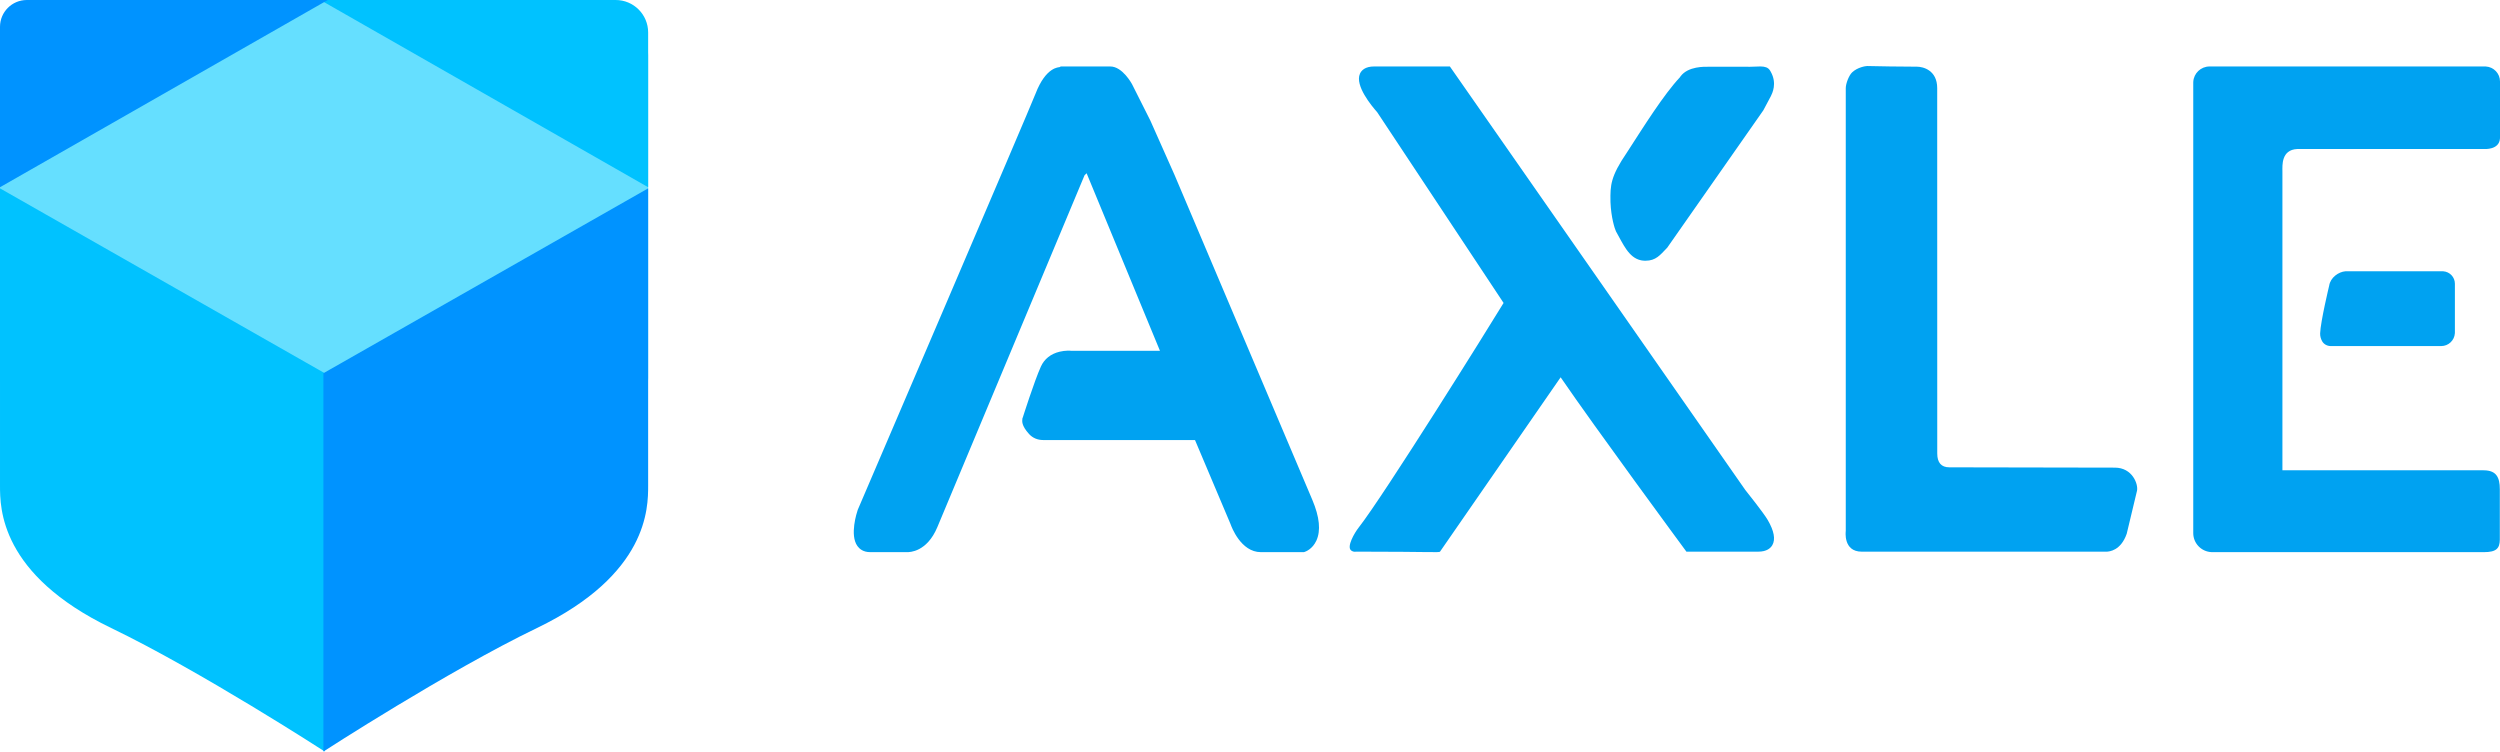
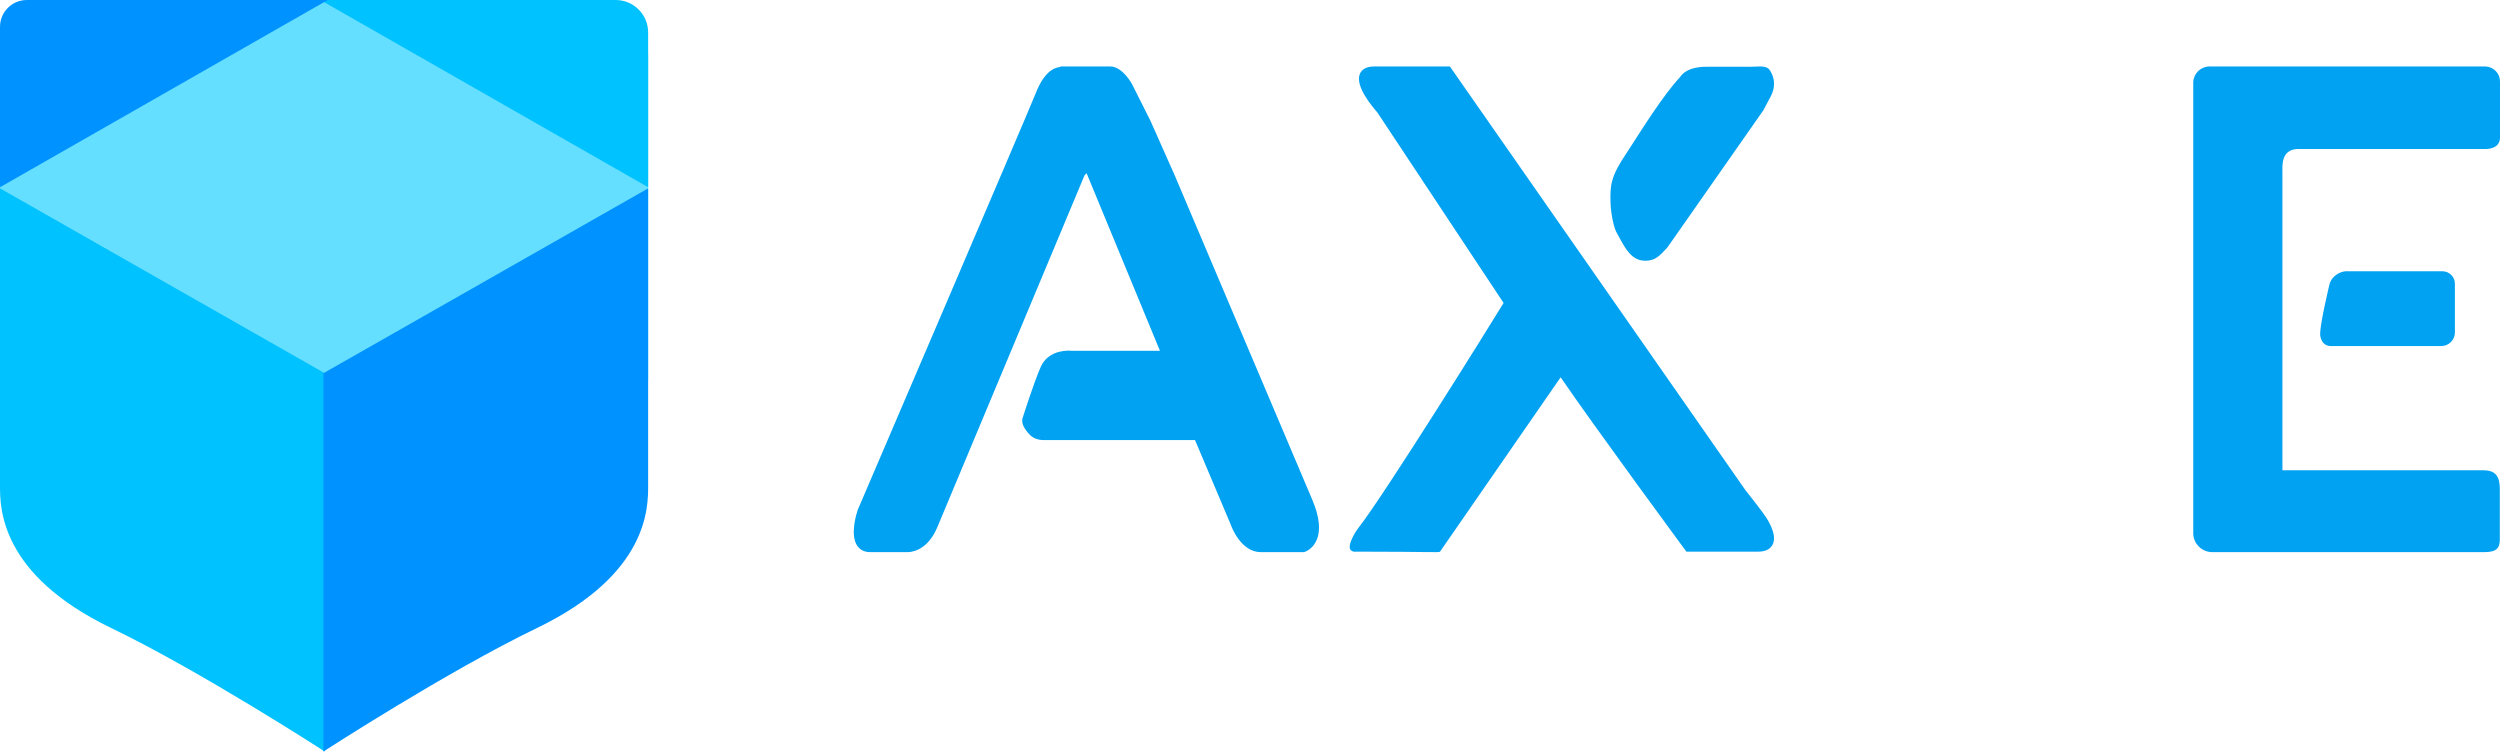
<svg xmlns="http://www.w3.org/2000/svg" xmlns:xlink="http://www.w3.org/1999/xlink" width="489px" height="147px" viewBox="0 0 489 147">
  <title>02 _Shield_Primary</title>
  <defs>
    <path d="M3.2,0 C1.493,0 0.099,1.328 0.005,3.003 L0.005,3.003 L0,3.183 L0,91.28 C0,93.268 1.567,94.893 3.541,94.995 L3.541,94.995 L3.739,95 L56.866,95 C59.345,95 59.928,94.211 59.963,92.599 L59.963,92.599 L59.965,92.436 L59.965,82.699 C59.965,80.31 59.228,79.069 56.986,78.994 L56.986,78.994 L56.764,78.99 L17.441,78.99 L17.441,20.504 C17.441,19.391 17.182,16.286 20.359,16.147 L20.359,16.147 L20.586,16.142 L56.95,16.142 C56.95,16.142 59.818,16.359 59.992,14.118 L59.992,14.118 L60,13.902 L60,2.933 C60,1.37 58.772,0.094 57.225,0.005 L57.225,0.005 L57.052,0 L3.2,0 Z M29.779,40.061 C28.427,40.162 26.827,41.283 26.585,42.877 L26.585,42.877 C26.585,42.877 24.904,49.863 24.819,52.2 L24.819,52.2 C24.798,52.78 24.968,53.311 25.214,53.749 L25.214,53.749 C25.551,54.353 26.223,54.693 26.916,54.693 L26.916,54.693 L48.492,54.692 C49.918,54.692 51.084,53.587 51.172,52.19 L51.172,52.19 L51.177,52.021 L51.177,42.493 C51.177,41.203 50.168,40.148 48.893,40.065 L48.893,40.065 L48.732,40.061 L29.779,40.061 Z" id="path-1" />
-     <path d="M195.26,2.171 C194.658,2.751 194.032,4.327 194.032,5.246 L194.032,91.863 C194.032,91.863 193.461,95.908 197.165,95.908 L245.059,95.908 C245.553,95.886 247.819,95.737 248.983,92.411 L251,83.984 C251.269,82.705 250.095,79.47 246.667,79.47 C246.667,79.47 215.857,79.408 214.283,79.408 C212.709,79.408 211.926,78.475 211.926,76.715 C211.924,63.073 211.917,5.235 211.917,5.235 C211.917,1.742 209.169,1.044 207.953,1.044 C204.869,1.044 200.075,0.96 198.229,0.914 C198.225,0.914 198.221,0.914 198.216,0.914 C197.913,0.914 196.315,1.156 195.26,2.171 Z" id="path-3" />
    <path d="M116.595,1 L174.367,83.823 C174.693,84.229 177.952,88.31 178.77,89.714 C180.009,91.844 180.314,93.492 179.676,94.615 C179.341,95.203 178.594,95.904 176.927,95.904 L176.927,95.904 L162.863,95.904 L162.559,95.492 C161.748,94.393 145.091,71.772 138.261,61.799 L138.261,61.799 L114.661,95.91 C114.493,96.111 112.59,95.913 99.21,95.905 L98.291,95.904 C97.791,96 97.446,95.81 97.248,95.635 C96.398,94.884 97.943,92.227 98.746,91.205 C103.678,84.926 124.317,51.845 127.1,47.256 L127.1,47.256 L102.373,9.94 C101.256,8.686 97.989,4.726 99.002,2.429 C99.29,1.776 100.007,1 101.795,1 L101.795,1 L116.595,1 Z M177.248,1 L177.432,1.002 C178.214,1.021 178.831,1.178 179.208,1.778 L179.208,1.778 L179.339,1.998 C180.668,4.335 179.622,6.296 179.384,6.8 L179.384,6.8 L177.909,9.575 L172.089,17.898 L159.106,36.454 L158.946,36.618 C157.732,37.867 156.889,39 154.855,39 L154.855,39 L154.651,38.996 C154.514,38.989 154.375,38.977 154.235,38.958 L154.235,38.958 L153.994,38.918 C151.543,38.426 150.429,35.616 149.104,33.292 L149.104,33.292 L149.082,33.251 C148.856,32.793 148.127,30.557 148.011,27.558 L148.011,27.558 L148.007,27.335 C147.962,24.25 148.025,22.526 151.205,17.86 L151.205,17.86 L151.527,17.363 C154.563,12.666 158.42,6.507 161.581,3.129 L161.581,3.129 L161.716,2.933 C163.221,0.92 166.466,1.058 167.143,1.058 L174.861,1.058 L175.23,1.063 C175.595,1.062 175.947,1.047 176.281,1.031 C176.623,1.015 176.946,1 177.248,1 L177.248,1 Z" id="path-5" />
  </defs>
  <g id="Color/Logos" stroke="none" stroke-width="1" fill="none" fill-rule="evenodd">
    <g id="Logo-Exports" transform="translate(-2073, -405)">
      <g id="02-_Shield_Primary" transform="translate(2073, 405)">
        <g id="Shield">
          <path d="M115.951,84.749 L10.827,84.749 C4.847,84.749 0,79.902 0,73.922 L0,10.827 C0,4.847 4.847,9.99999992e-05 10.827,9.99999992e-05 L115.951,9.99999992e-05 C121.93,9.99999992e-05 126.777,4.847 126.777,10.827 L126.777,73.922 C126.777,79.902 121.93,84.749 115.951,84.749" id="Center" fill="#65DFFF" />
          <path d="M120.427,-3.05533376e-13 L62.658,-3.05533376e-13 L126.778,36.622 L126.778,6.35 C126.778,2.843 123.935,-3.05533376e-13 120.427,-3.05533376e-13" id="Top-Right" fill="#00C2FF" />
          <path d="M5.248,-3.05533376e-13 L64.12,-3.05533376e-13 L1.30739863e-12,36.622 L1.30739863e-12,5.248 C1.30739863e-12,2.349 2.35,-3.05533376e-13 5.248,-3.05533376e-13" id="Top-Left" fill="#0093FF" />
          <path d="M0.001,36.843 L0.001,94.987 C0.001,99.361 0.001,112.355 21.744,122.837 C39.27,131.287 63.519,147 63.519,147 L63.519,73 L0.001,36.843 Z" id="Bottom-Left" fill="#00C2FF" />
          <path d="M126.777,36.843 L126.777,94.987 C126.777,99.361 126.777,112.355 105.035,122.837 C87.506,131.287 63.259,147 63.259,147 L63.259,73 L126.777,36.843 Z" id="Bottom-Right" fill="#0093FF" />
        </g>
        <g id="01_Wordmark_Color" transform="translate(167, 12)">
          <g id="Group-3" transform="translate(262, 1)">
            <mask id="mask-2" fill="white">
              <use xlink:href="#path-1" />
            </mask>
            <use id="Clip-2" fill="#00A2F1" xlink:href="#path-1" />
          </g>
          <mask id="mask-4" fill="white">
            <use xlink:href="#path-3" />
          </mask>
          <use id="L" fill="#00A2F1" xlink:href="#path-3" />
          <mask id="mask-6" fill="white">
            <use xlink:href="#path-5" />
          </mask>
          <use id="X" fill="#00A2F1" xlink:href="#path-5" />
          <path d="M40.491,1.001 L40.266,1.125 C40.132,1.197 37.607,1.001 35.554,6.317 C34.356,9.418 1.127,86.901 0.793,87.683 L0.766,87.754 C0.597,88.249 -0.836,92.648 0.711,94.807 C1.1,95.349 1.846,95.997 3.19,95.997 L10.38,95.997 C10.918,96.022 14.301,95.977 16.342,91.114 C18.185,86.724 43.541,26.1 45.134,22.289 L45.54,21.885 L59.889,56.621 C59.882,56.618 59.874,56.616 59.866,56.616 L42.569,56.616 C42.299,56.591 41.37,56.532 40.278,56.791 C38.541,57.203 37.267,58.211 36.593,59.71 C35.28,62.623 33.076,69.619 33.054,69.67 L32.987,69.821 L32.973,69.986 C32.944,70.312 32.737,71.206 34.297,72.908 C34.995,73.67 35.953,74.073 37.067,74.073 L66.742,74.073 L73.686,90.495 C73.875,91.039 75.707,96 79.633,96 L88.035,96 L88.18,95.954 C88.333,95.908 89.693,95.444 90.476,93.76 C91.378,91.817 91.115,89.13 89.691,85.773 L62.729,22.195 L58.016,11.601 L58.007,11.581 C57.685,10.898 56.487,8.517 54.413,4.439 C54.383,4.398 52.563,1.001 50.175,1.001 L40.491,1.001 Z" id="A" fill="#00A2F1" />
        </g>
      </g>
    </g>
  </g>
</svg>